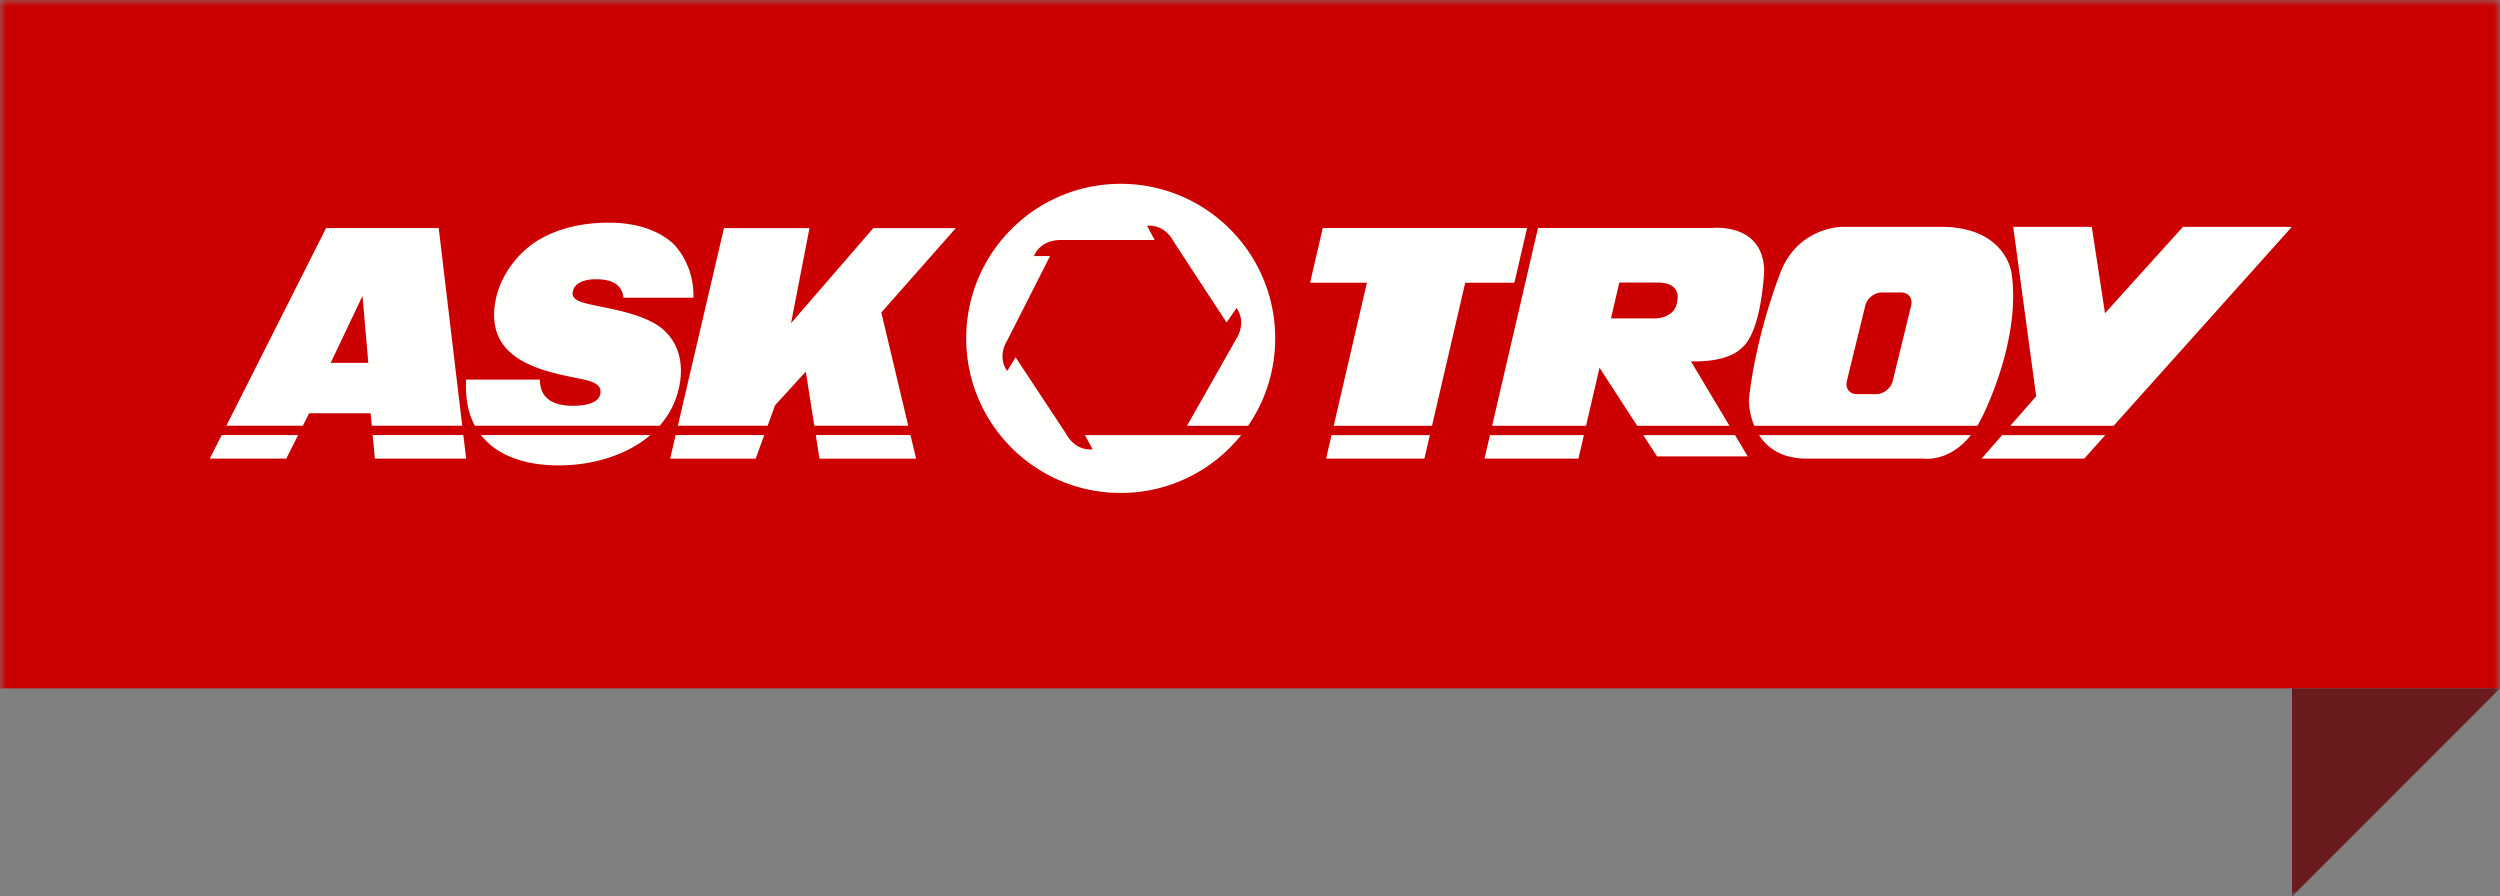
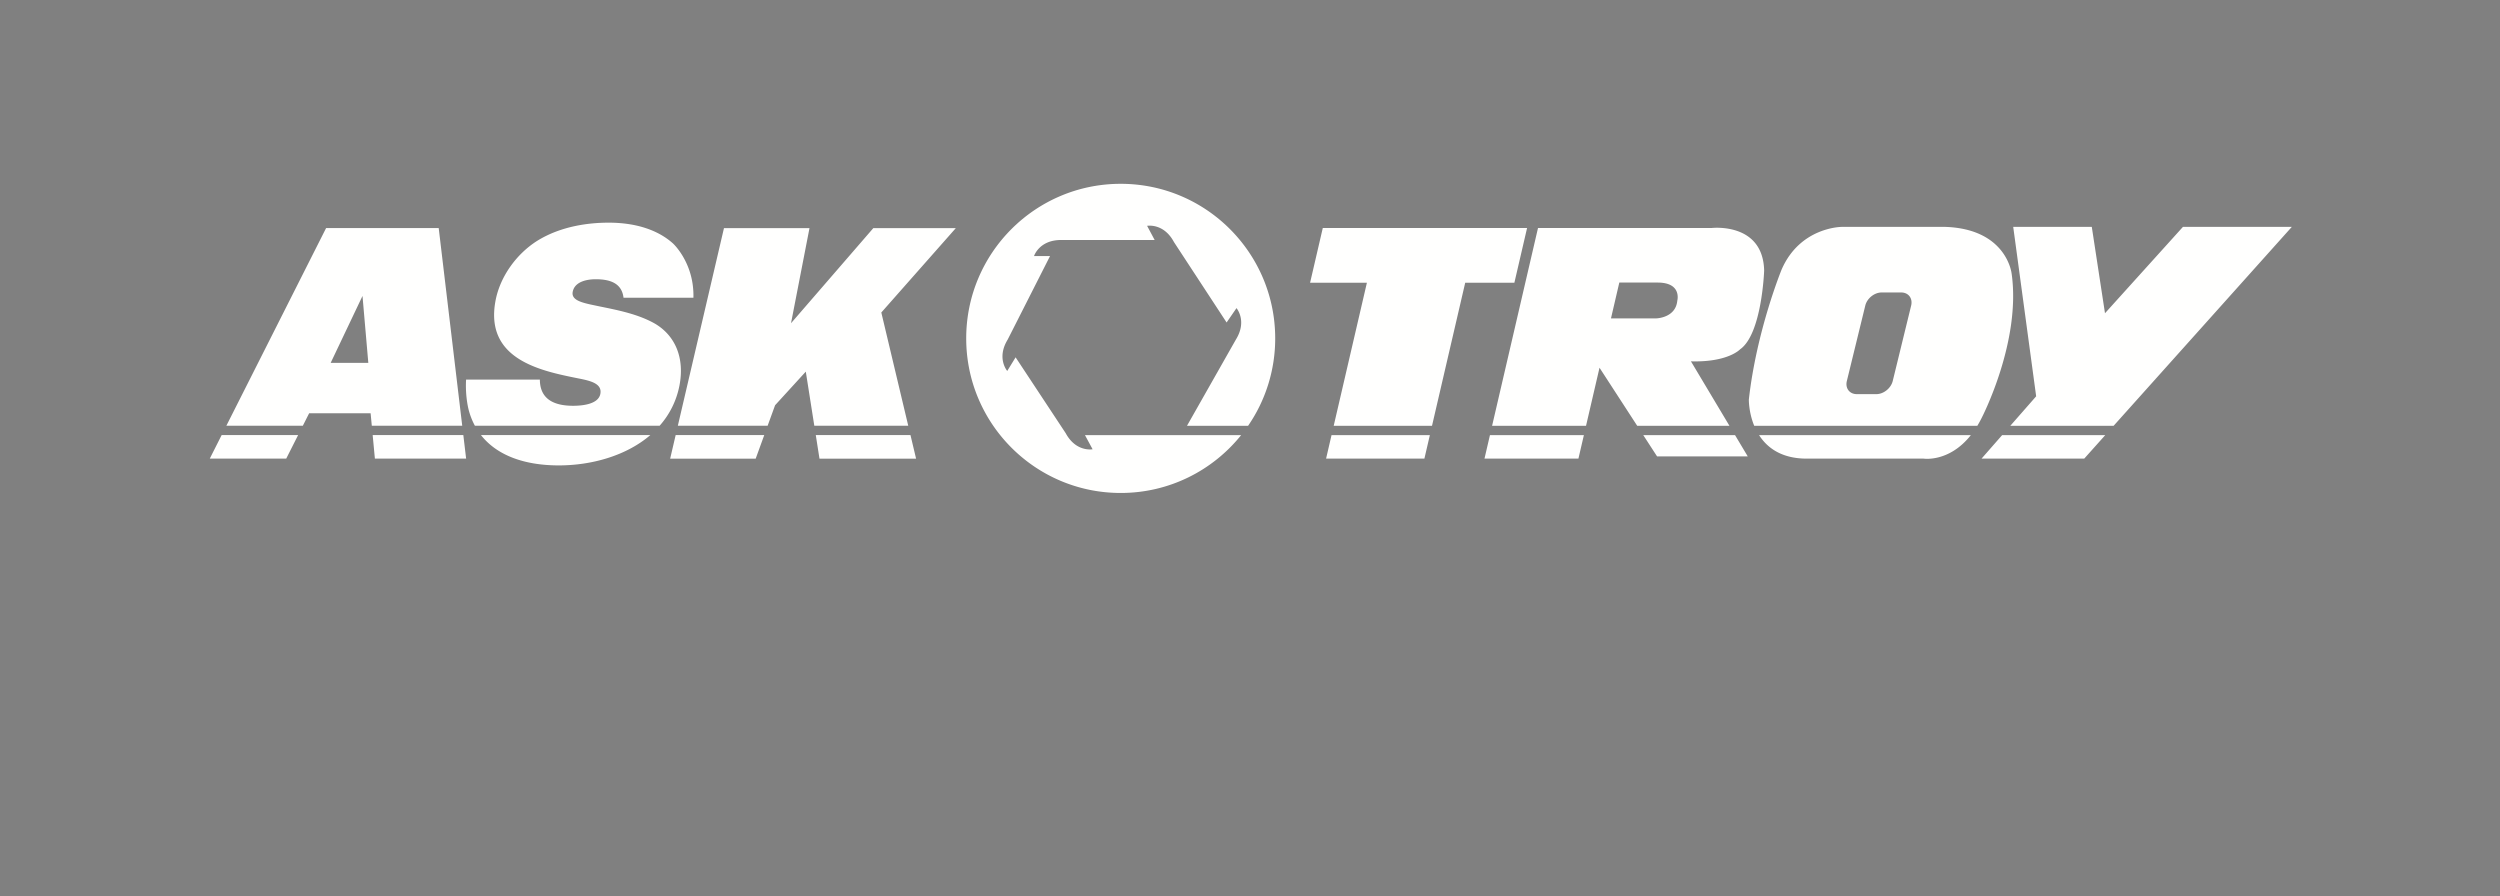
<svg xmlns="http://www.w3.org/2000/svg" xmlns:xlink="http://www.w3.org/1999/xlink" width="198" height="71" viewBox="0 0 198 71">
  <rect x="0" y="0" width="198" height="71" fill="#808080" stroke="none" />
  <defs>
-     <path id="a" d="M0 0h197.987v71H0z" />
-   </defs>
+     </defs>
  <g fill="none" fill-rule="evenodd">
    <g>
      <mask id="b" fill="#fff">
        <use xlink:href="#a" />
      </mask>
-       <path fill="#C00" d="M0 54.518h197.987V0H0z" mask="url(#b)" />
      <path fill="#6A1B1E" d="M181.526 71L198 54.518h-16.474V71" mask="url(#b)" />
    </g>
    <path fill="#FFFFFE" d="M88.76 14.558c-6.758 0-12.236 5.48-12.236 12.242 0 6.76 5.478 12.243 12.236 12.243 3.856 0 7.294-1.788 9.537-4.579H85.93l.604 1.118s-1.309.249-2.132-1.275L80.436 28.3l-.663 1.081s-.87-1.008.034-2.483l3.357-6.62h-1.268s.404-1.27 2.134-1.27h7.419l-.599-1.122s1.31-.243 2.126 1.283l4.171 6.372.783-1.138s.867 1.012-.044 2.484l-3.878 6.838h4.84a12.182 12.182 0 0 0 2.148-6.925c0-6.761-5.48-12.242-12.236-12.242M130.149 34.465l1.092 1.684h7.182l-1.006-1.684h-7.268M117.57 36.323h7.441l.432-1.859h-7.44l-.432 1.859M120.945 18.057h-16.18l-1.006 4.335h4.5l-2.63 11.333h7.786l2.63-11.333h3.894l1.006-4.335M105.026 36.323h7.786l.432-1.859h-7.788l-.43 1.859M156.938 36.323h8.133l1.663-1.859h-8.167l-1.629 1.859M172.888 17.97l-6.173 6.838-1.045-6.838h-6.223l1.817 13.417-2.049 2.338h8.182l14.114-15.755h-8.623M143.095 36.323h9.258s2.017.312 3.738-1.859H139.32c.634.988 1.762 1.859 3.776 1.859M132.842 23.814c-.13 1.384-1.687 1.403-1.687 1.403h-3.566l.66-2.838h3.035c1.947 0 1.558 1.435 1.558 1.435zm1.082 4.804c2.942.086 3.893-.953 3.893-.953 1.73-1.212 1.904-6.233 1.904-6.233-.087-3.851-4.154-3.375-4.154-3.375h-13.756l-3.637 15.668h7.44l1.068-4.601 2.987 4.601h7.305l-3.05-5.107z" />
    <path fill="#FFFFFE" d="M151.363 24.203l-1.459 5.974c-.14.57-.722 1.038-1.292 1.038h-1.558c-.571 0-.924-.469-.784-1.038l1.46-5.974c.139-.572.72-1.039 1.291-1.039h1.558c.571 0 .924.467.784 1.04zm7.954-2.554s-.389-3.506-5.234-3.679h-8.22s-3.287 0-4.758 3.376c0 0-1.99 4.848-2.596 10.3 0 0-.018 1.003.426 2.079h17.669c.114-.188.226-.39.334-.607 0 0 3.158-6.058 2.38-11.469zM62.648 25.6l1.463-7.53h-6.773l-3.653 15.648h7.112l.59-1.623 2.432-2.662.674 4.285h7.44L69.8 24.75l5.899-6.68h-6.534l-6.517 7.53M53.076 36.326h6.774l.68-1.871h-7.017l-.437 1.871M64.61 34.455l.293 1.871h7.651l-.445-1.871h-7.5M51.898 25.648c-1.304-.749-2.864-1.066-4.372-1.372l-.769-.162c-.804-.181-1.516-.394-1.398-1.003.174-.898 1.333-.995 1.822-.995 1.157 0 2.068.323 2.202 1.464h5.536c.073-2.761-1.62-4.3-1.62-4.3-1.179-1.06-2.93-1.645-5.092-1.645-1.513 0-3.716.246-5.625 1.417-1.692 1.056-2.967 2.864-3.328 4.721-.912 4.693 3.56 5.594 6.519 6.19l.115.023c.961.19 1.811.425 1.659 1.212-.16.819-1.42.94-2.158.94-1.554 0-2.624-.55-2.632-2.072h-5.844c-.078 1.43.225 2.47.225 2.47.118.423.276.817.473 1.182h14.633a6.7 6.7 0 0 0 1.568-3.182c.413-2.128-.284-3.908-1.914-4.888M44.264 36.86c2.59 0 5.34-.764 7.247-2.405H38.09c1.22 1.556 3.334 2.405 6.175 2.405M26.19 28.737l2.52-5.297.46 5.297h-2.98zm8.555-10.672h-8.919l-7.898 15.653h6.057l.5-.99h4.867l.094.99h7.162l-1.863-15.653zM16.615 36.32h6.055l.942-1.865h-6.056l-.941 1.866M29.515 34.455l.176 1.866h7.226l-.222-1.866h-7.18" />
  </g>
</svg>